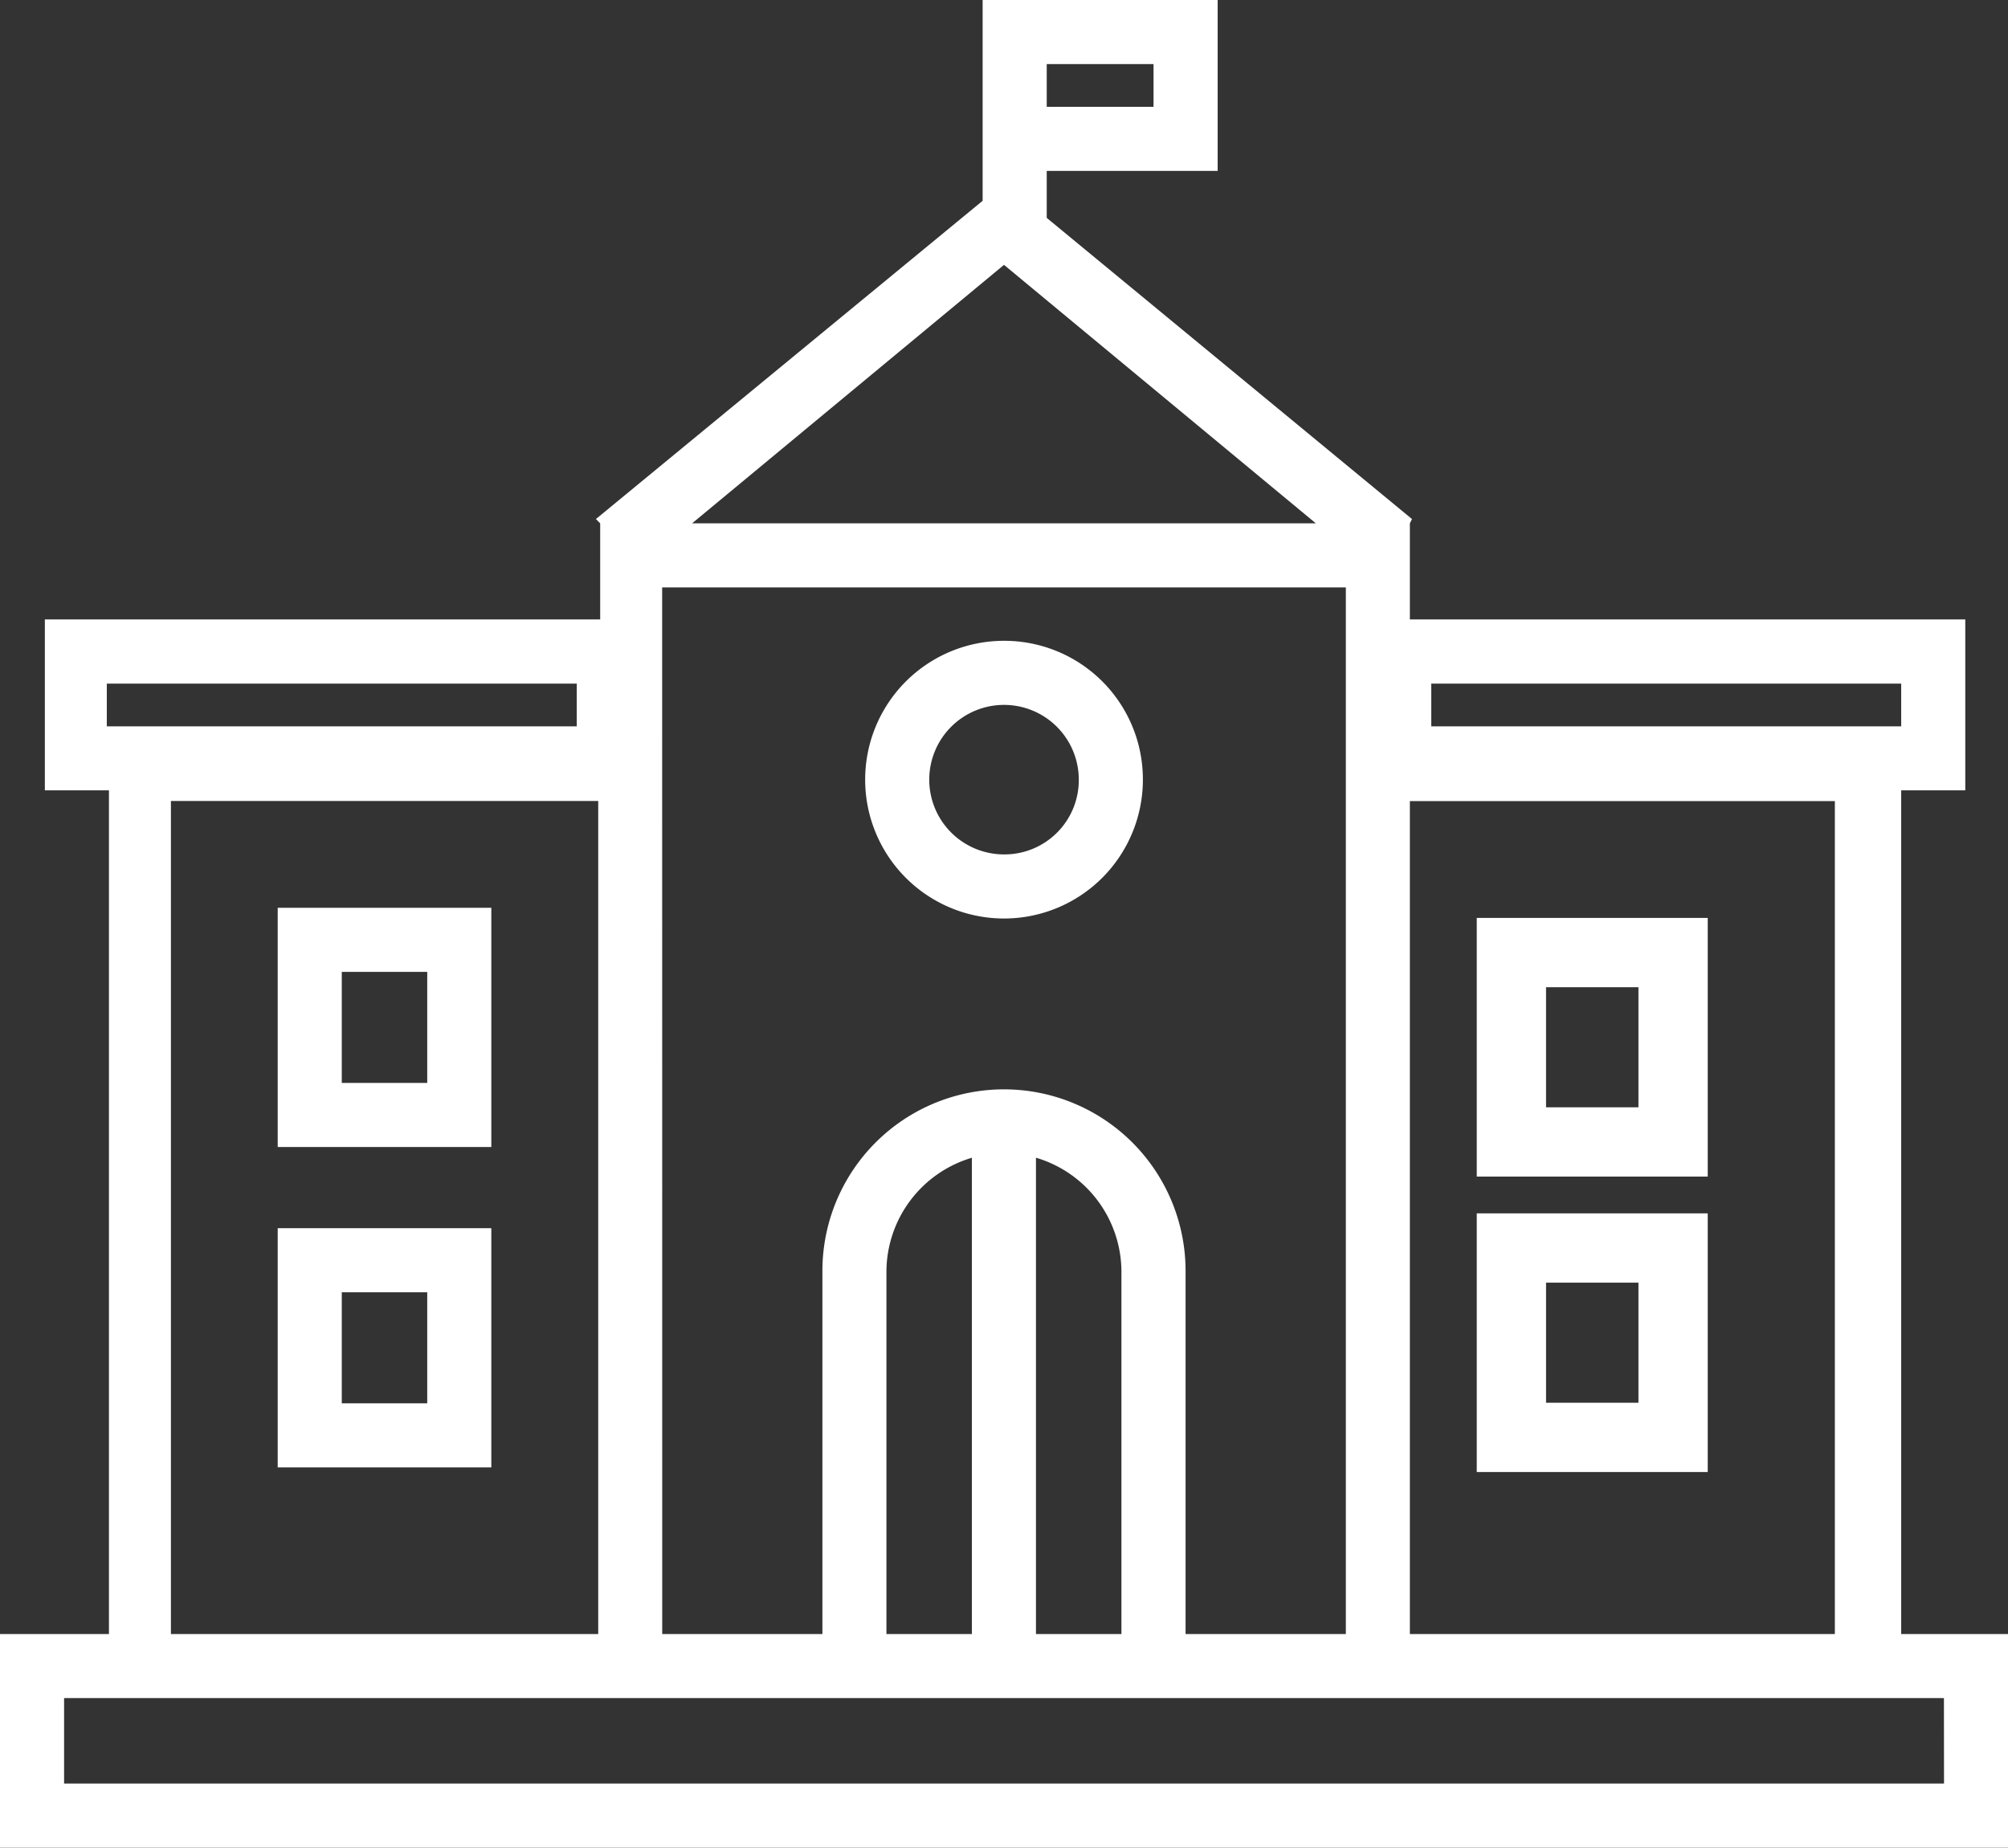
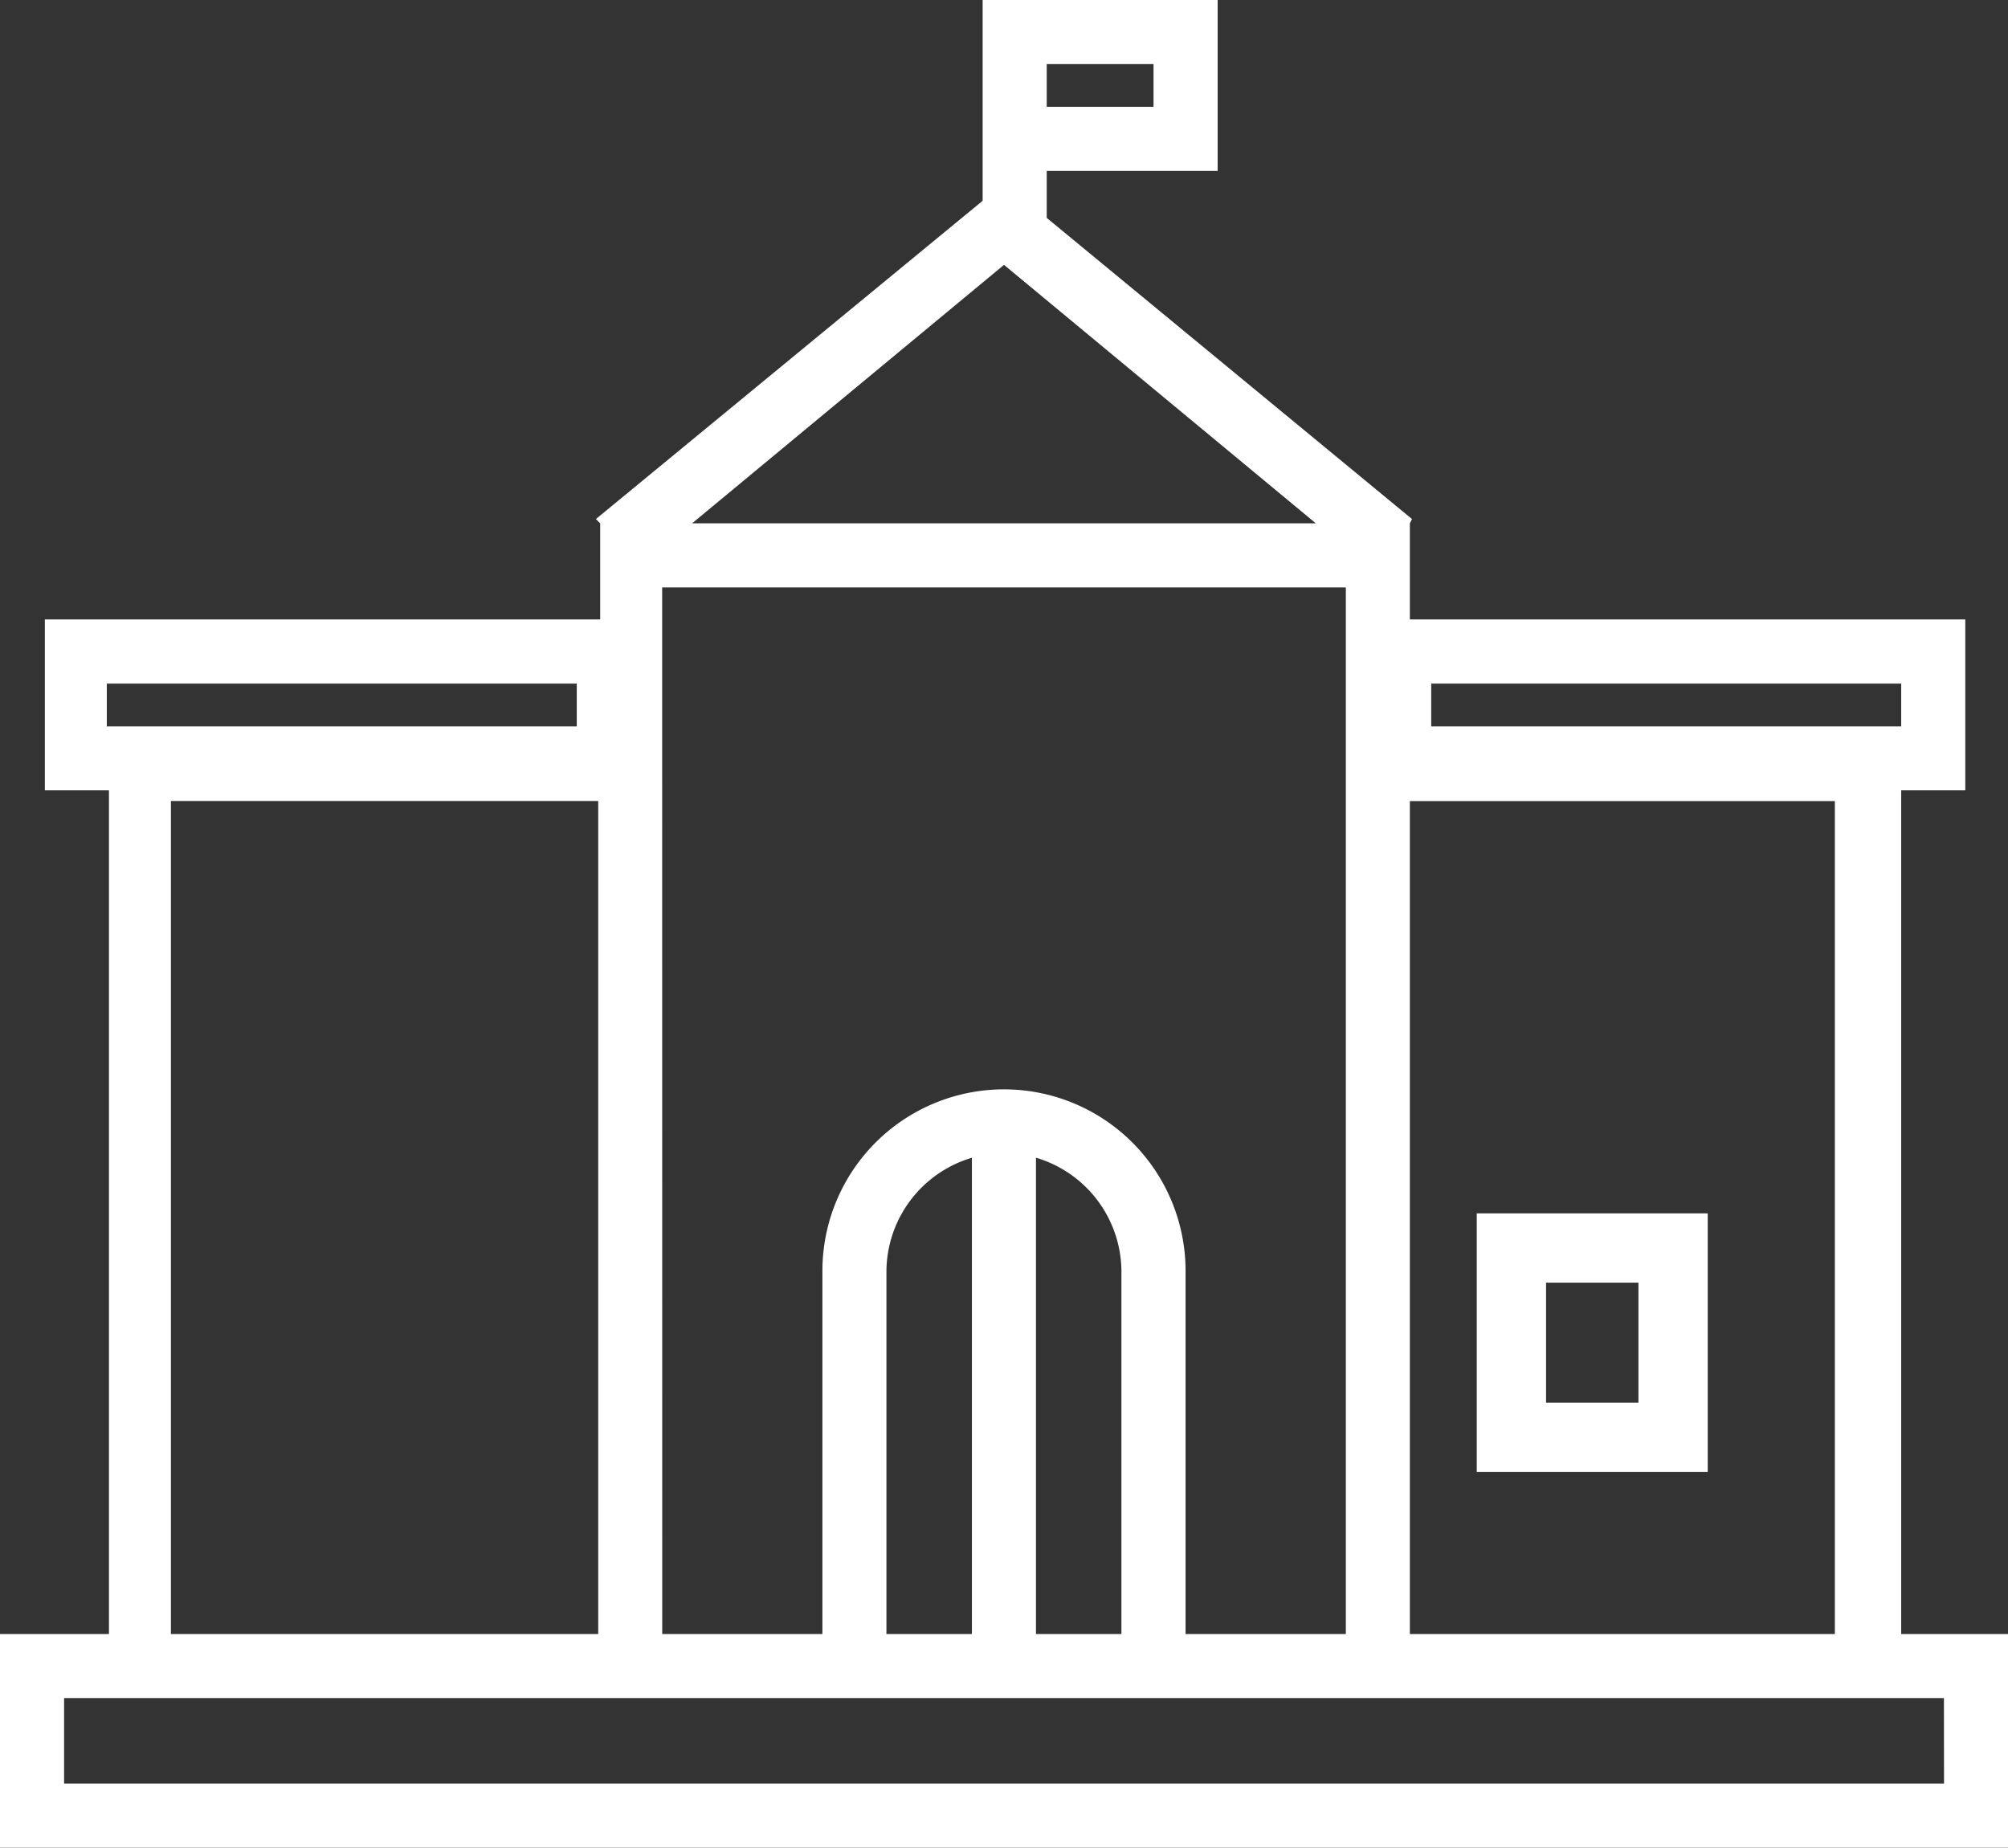
<svg xmlns="http://www.w3.org/2000/svg" width="86.936" height="80" viewBox="0 0 86.936 80">
  <rect x="0" y="0" width="86.936" height="80" fill="#333333" stroke="none" />
  <defs>
    <clipPath id="clip-path">
      <rect id="Rectangle_105" data-name="Rectangle 105" width="86.936" height="80" fill="#fff" />
    </clipPath>
  </defs>
  <g id="Groupe_171" data-name="Groupe 171" transform="translate(-896 -2439)">
    <g id="Groupe_135" data-name="Groupe 135" transform="translate(896 2439)">
-       <path id="Tracé_143" data-name="Tracé 143" d="M71,54.7H81V43.5H71Zm7-3H74V46.5h4Z" transform="translate(-7.064 -3.755)" fill="#fff" />
      <path id="Tracé_144" data-name="Tracé 144" d="M71,68.7H81V57.5H71Zm7-3H74V60.5h4Z" transform="translate(-7.064 -4.963)" fill="#fff" />
      <g id="Groupe_134" data-name="Groupe 134">
        <g id="Groupe_133" data-name="Groupe 133" clip-path="url(#clip-path)">
          <path id="Tracé_145" data-name="Tracé 145" d="M82.312,70.751V34.22h2.775v-7.4H61.04V22.659l.092-.185L45.318,9.434V7.4h7.4V0H42.543V8.694L25.8,22.474l.185.185v4.162H1.942v7.4H4.717V70.751H0V80H86.936V70.751ZM45.318,2.775h4.624v1.85H45.318ZM61.965,29.6H82.312v1.85H61.965Zm-.925,5.087h18.4V70.751H61.04ZM43.468,11.468l13.5,11.191H29.965Zm-14.8,13.965h29.6V70.751H51.329V55.029a7.861,7.861,0,1,0-15.723,0V70.751H28.671Zm13.41,45.318h-3.7V55.029a5.161,5.161,0,0,1,3.7-4.9Zm6.474,0h-3.7V50.127a5.161,5.161,0,0,1,3.7,4.9ZM4.624,29.6H24.971v1.85H4.624ZM25.9,70.751H7.4V34.682H25.9Zm58.266,6.474H2.775v-3.7H84.162Z" fill="#fff" />
-           <path id="Tracé_146" data-name="Tracé 146" d="M13,52.858h9.249V42.5H13Zm6.474-2.775h-3.7V45.275h3.7Z" transform="translate(-0.977 -3.194)" fill="#fff" />
-           <path id="Tracé_147" data-name="Tracé 147" d="M13,67.858h9.249V57.5H13Zm6.474-2.775h-3.7V60.275h3.7Z" transform="translate(-0.977 -4.321)" fill="#fff" />
-           <path id="Tracé_148" data-name="Tracé 148" d="M46.512,30a6.012,6.012,0,1,0,6.012,6.012A6,6,0,0,0,46.512,30m0,9.249a3.237,3.237,0,1,1,3.237-3.237,3.217,3.217,0,0,1-3.237,3.237" transform="translate(-3.043 -2.254)" fill="#fff" />
        </g>
      </g>
    </g>
  </g>
</svg>